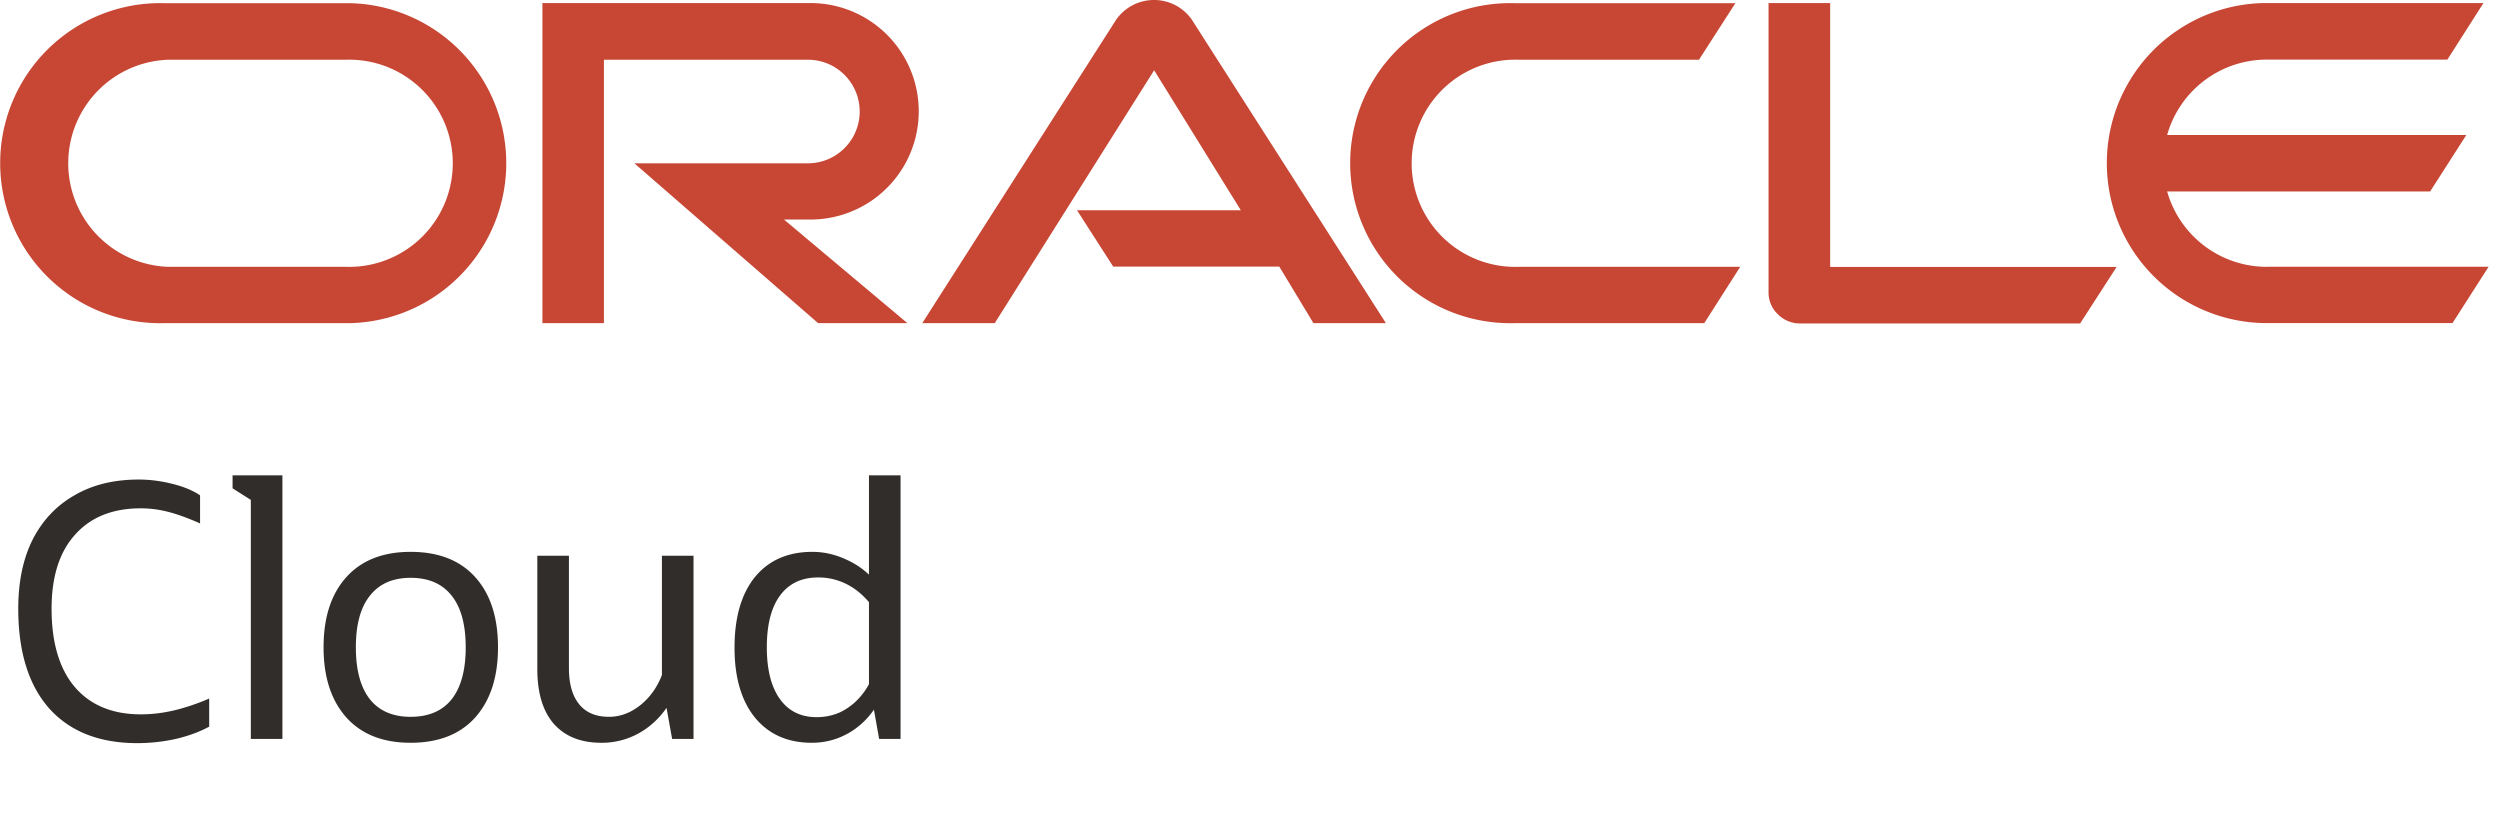
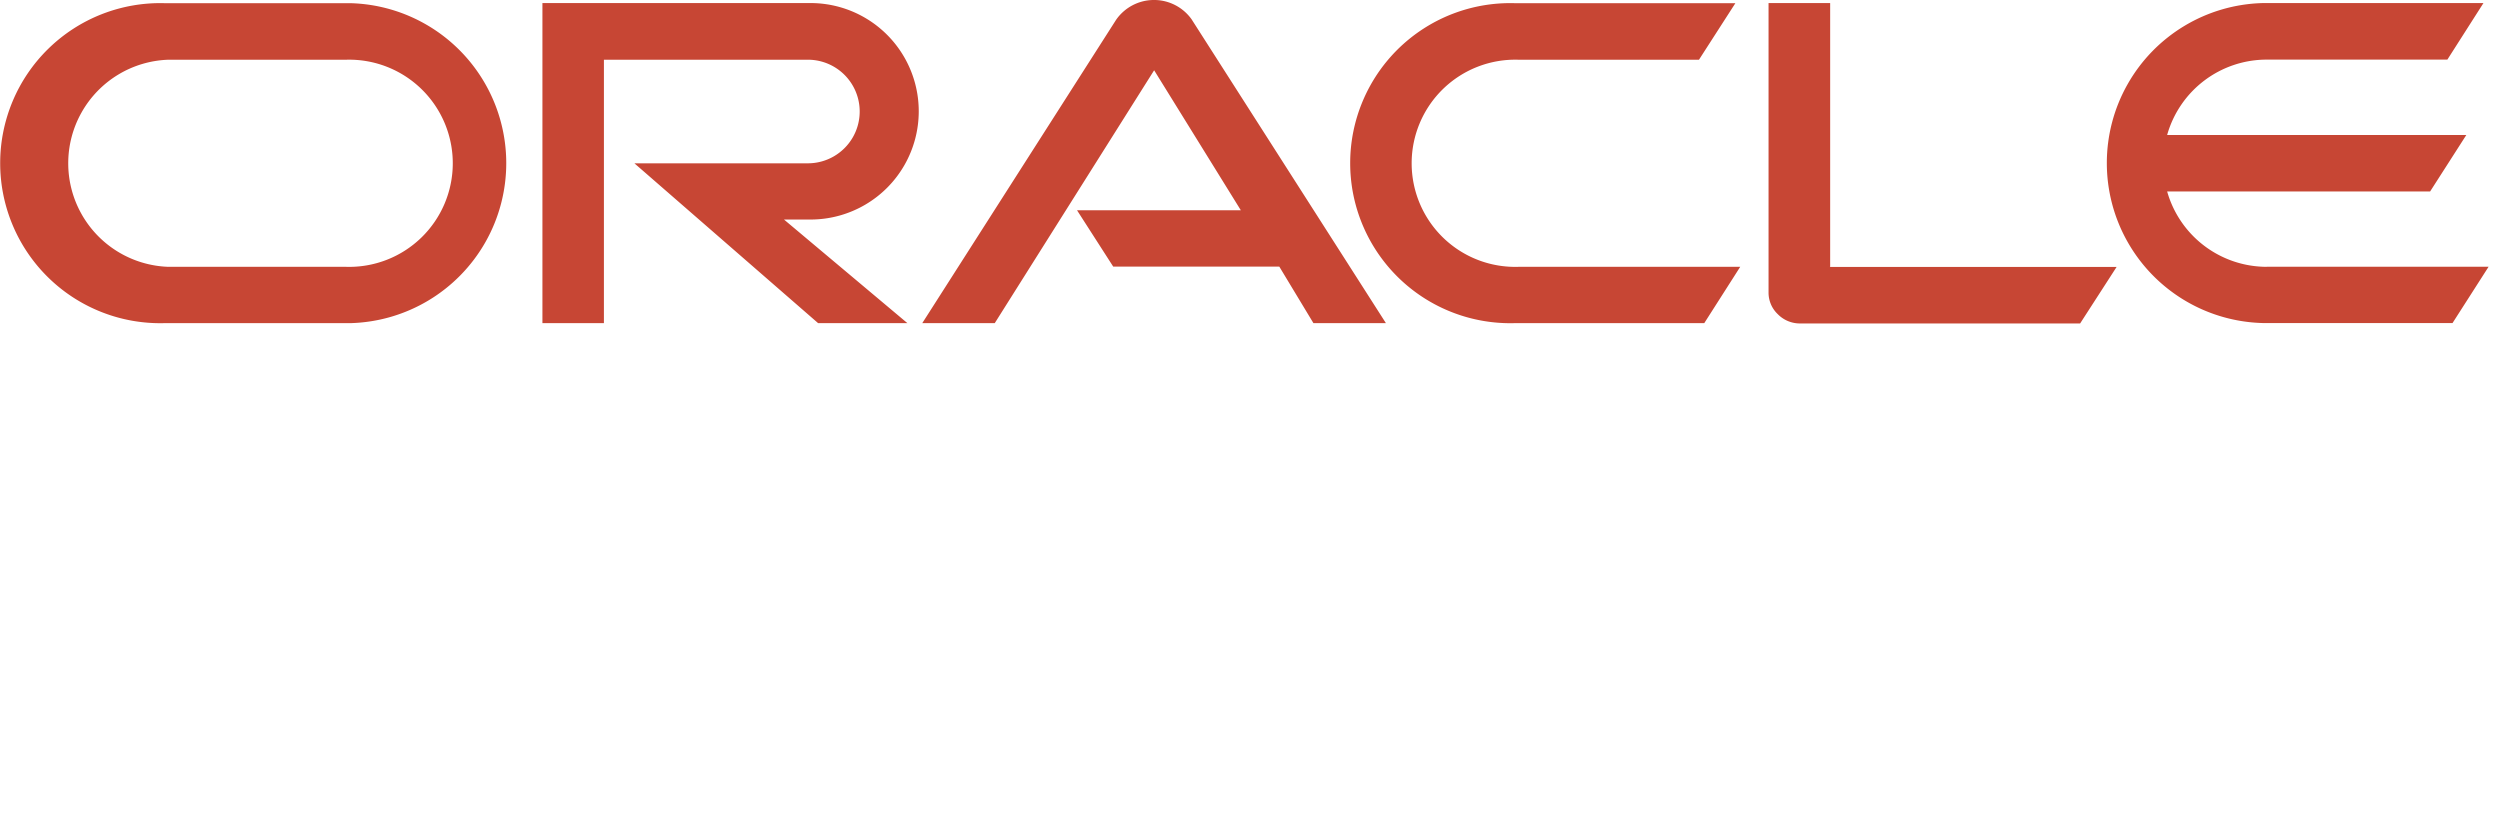
<svg xmlns="http://www.w3.org/2000/svg" fill="none" viewBox="0 0 203 67">
  <path d="M87.428 17.074h13.328l-7.04-11.368-12.942 20.533h-5.886L90.63 1.604a3.751 3.751 0 0 1 6.122-.044l15.784 24.679h-5.885l-2.772-4.591H90.393l-2.938-4.574m61.154 4.574V.248h-5.003v23.507a2.408 2.408 0 0 0 .744 1.75 2.514 2.514 0 0 0 1.819.76h22.737l2.964-4.591h-23.288m-82.675-3.848a8.789 8.789 0 0 0 0-17.577H44.045v25.99h4.993V4.849h16.563a4.206 4.206 0 1 1 0 8.412H51.513L66.432 26.24h7.25L63.66 17.826h2.247ZM13.332 26.24h15.103a12.995 12.995 0 0 0 0-25.982H13.332a12.995 12.995 0 1 0 0 25.982Zm14.762-4.574h-14.43a8.413 8.413 0 0 1 0-16.816h14.43a8.412 8.412 0 1 1 0 16.816Zm94.874 4.574h15.418l2.92-4.574h-17.997a8.405 8.405 0 0 1-6.123-2.364 8.416 8.416 0 0 1 0-12.088 8.413 8.413 0 0 1 6.123-2.364h14.648l2.956-4.592h-17.945a12.992 12.992 0 0 0-12.31 7.94 12.983 12.983 0 0 0 0 10.102 12.998 12.998 0 0 0 12.31 7.94Zm61.101-4.574a8.413 8.413 0 0 1-8.097-6.121h21.355l2.938-4.583h-24.293a8.399 8.399 0 0 1 8.097-6.121h14.657l2.93-4.591h-17.928a12.995 12.995 0 0 0 0 25.981h15.418l2.929-4.573h-18.014" fill="#C74634" />
-   <path d="M11.143 60.342c-3.078 0-5.462-.94-7.153-2.822-1.672-1.9-2.508-4.598-2.508-8.094 0-2.184.39-4.056 1.169-5.614.798-1.558 1.928-2.755 3.391-3.591 1.463-.855 3.201-1.282 5.216-1.282.893 0 1.795.114 2.707.342.931.227 1.691.541 2.28.94v2.28c-.988-.437-1.853-.75-2.594-.94a8.92 8.92 0 0 0-2.223-.285c-2.28 0-4.056.712-5.329 2.137-1.273 1.406-1.91 3.41-1.91 6.014 0 2.755.627 4.873 1.881 6.355 1.273 1.482 3.06 2.223 5.358 2.223.893 0 1.786-.105 2.68-.314a17.697 17.697 0 0 0 2.878-.969v2.28c-.76.418-1.663.751-2.708.998a14.408 14.408 0 0 1-3.135.342ZM20.367 60V40.592l-1.482-.941v-1.055h4.047V60h-2.564Zm12.975.313c-2.242 0-3.98-.684-5.216-2.052-1.235-1.387-1.852-3.287-1.852-5.7 0-2.431.617-4.331 1.852-5.7 1.235-1.367 2.974-2.051 5.216-2.051 2.26 0 4.009.683 5.244 2.051 1.235 1.369 1.852 3.269 1.852 5.7 0 2.413-.617 4.313-1.852 5.7-1.235 1.368-2.983 2.052-5.244 2.052Zm0-2.108c1.463 0 2.574-.475 3.334-1.425.76-.97 1.14-2.376 1.14-4.218 0-1.843-.38-3.24-1.14-4.19-.76-.969-1.871-1.453-3.334-1.453-1.444 0-2.546.484-3.306 1.453-.76.95-1.14 2.346-1.14 4.19 0 1.843.38 3.248 1.14 4.218.76.95 1.862 1.425 3.306 1.425Zm15.477 2.108c-1.653 0-2.936-.513-3.848-1.538-.893-1.026-1.34-2.508-1.34-4.447v-9.205h2.566v9.12c0 1.273.275 2.252.826 2.935.551.684 1.359 1.027 2.423 1.027.893 0 1.729-.304 2.508-.913.798-.627 1.396-1.453 1.795-2.479v-9.69h2.565V60h-1.738l-.599-3.334 1.083-1.112c-.494 1.482-1.31 2.65-2.45 3.505a6.182 6.182 0 0 1-3.791 1.255Zm17.095 0c-1.957 0-3.496-.684-4.617-2.052-1.102-1.367-1.653-3.258-1.653-5.671 0-2.451.551-4.36 1.653-5.729 1.121-1.367 2.68-2.051 4.674-2.051.912 0 1.805.199 2.68.598.873.38 1.633.922 2.28 1.624v2.338c-.59-.817-1.264-1.435-2.024-1.853a5.061 5.061 0 0 0-2.48-.627c-1.33 0-2.356.484-3.078 1.453-.722.97-1.083 2.375-1.083 4.218 0 1.806.352 3.202 1.055 4.19.703.988 1.7 1.482 2.992 1.482.703 0 1.359-.142 1.967-.427a5.078 5.078 0 0 0 1.596-1.255 5.403 5.403 0 0 0 1.054-1.88l-.37 1.453V38.596h2.565V60h-1.739l-.57-3.192.485.257a6.276 6.276 0 0 1-2.28 2.394c-.95.57-1.986.854-3.107.854Z" fill="#312D2A" />
</svg>